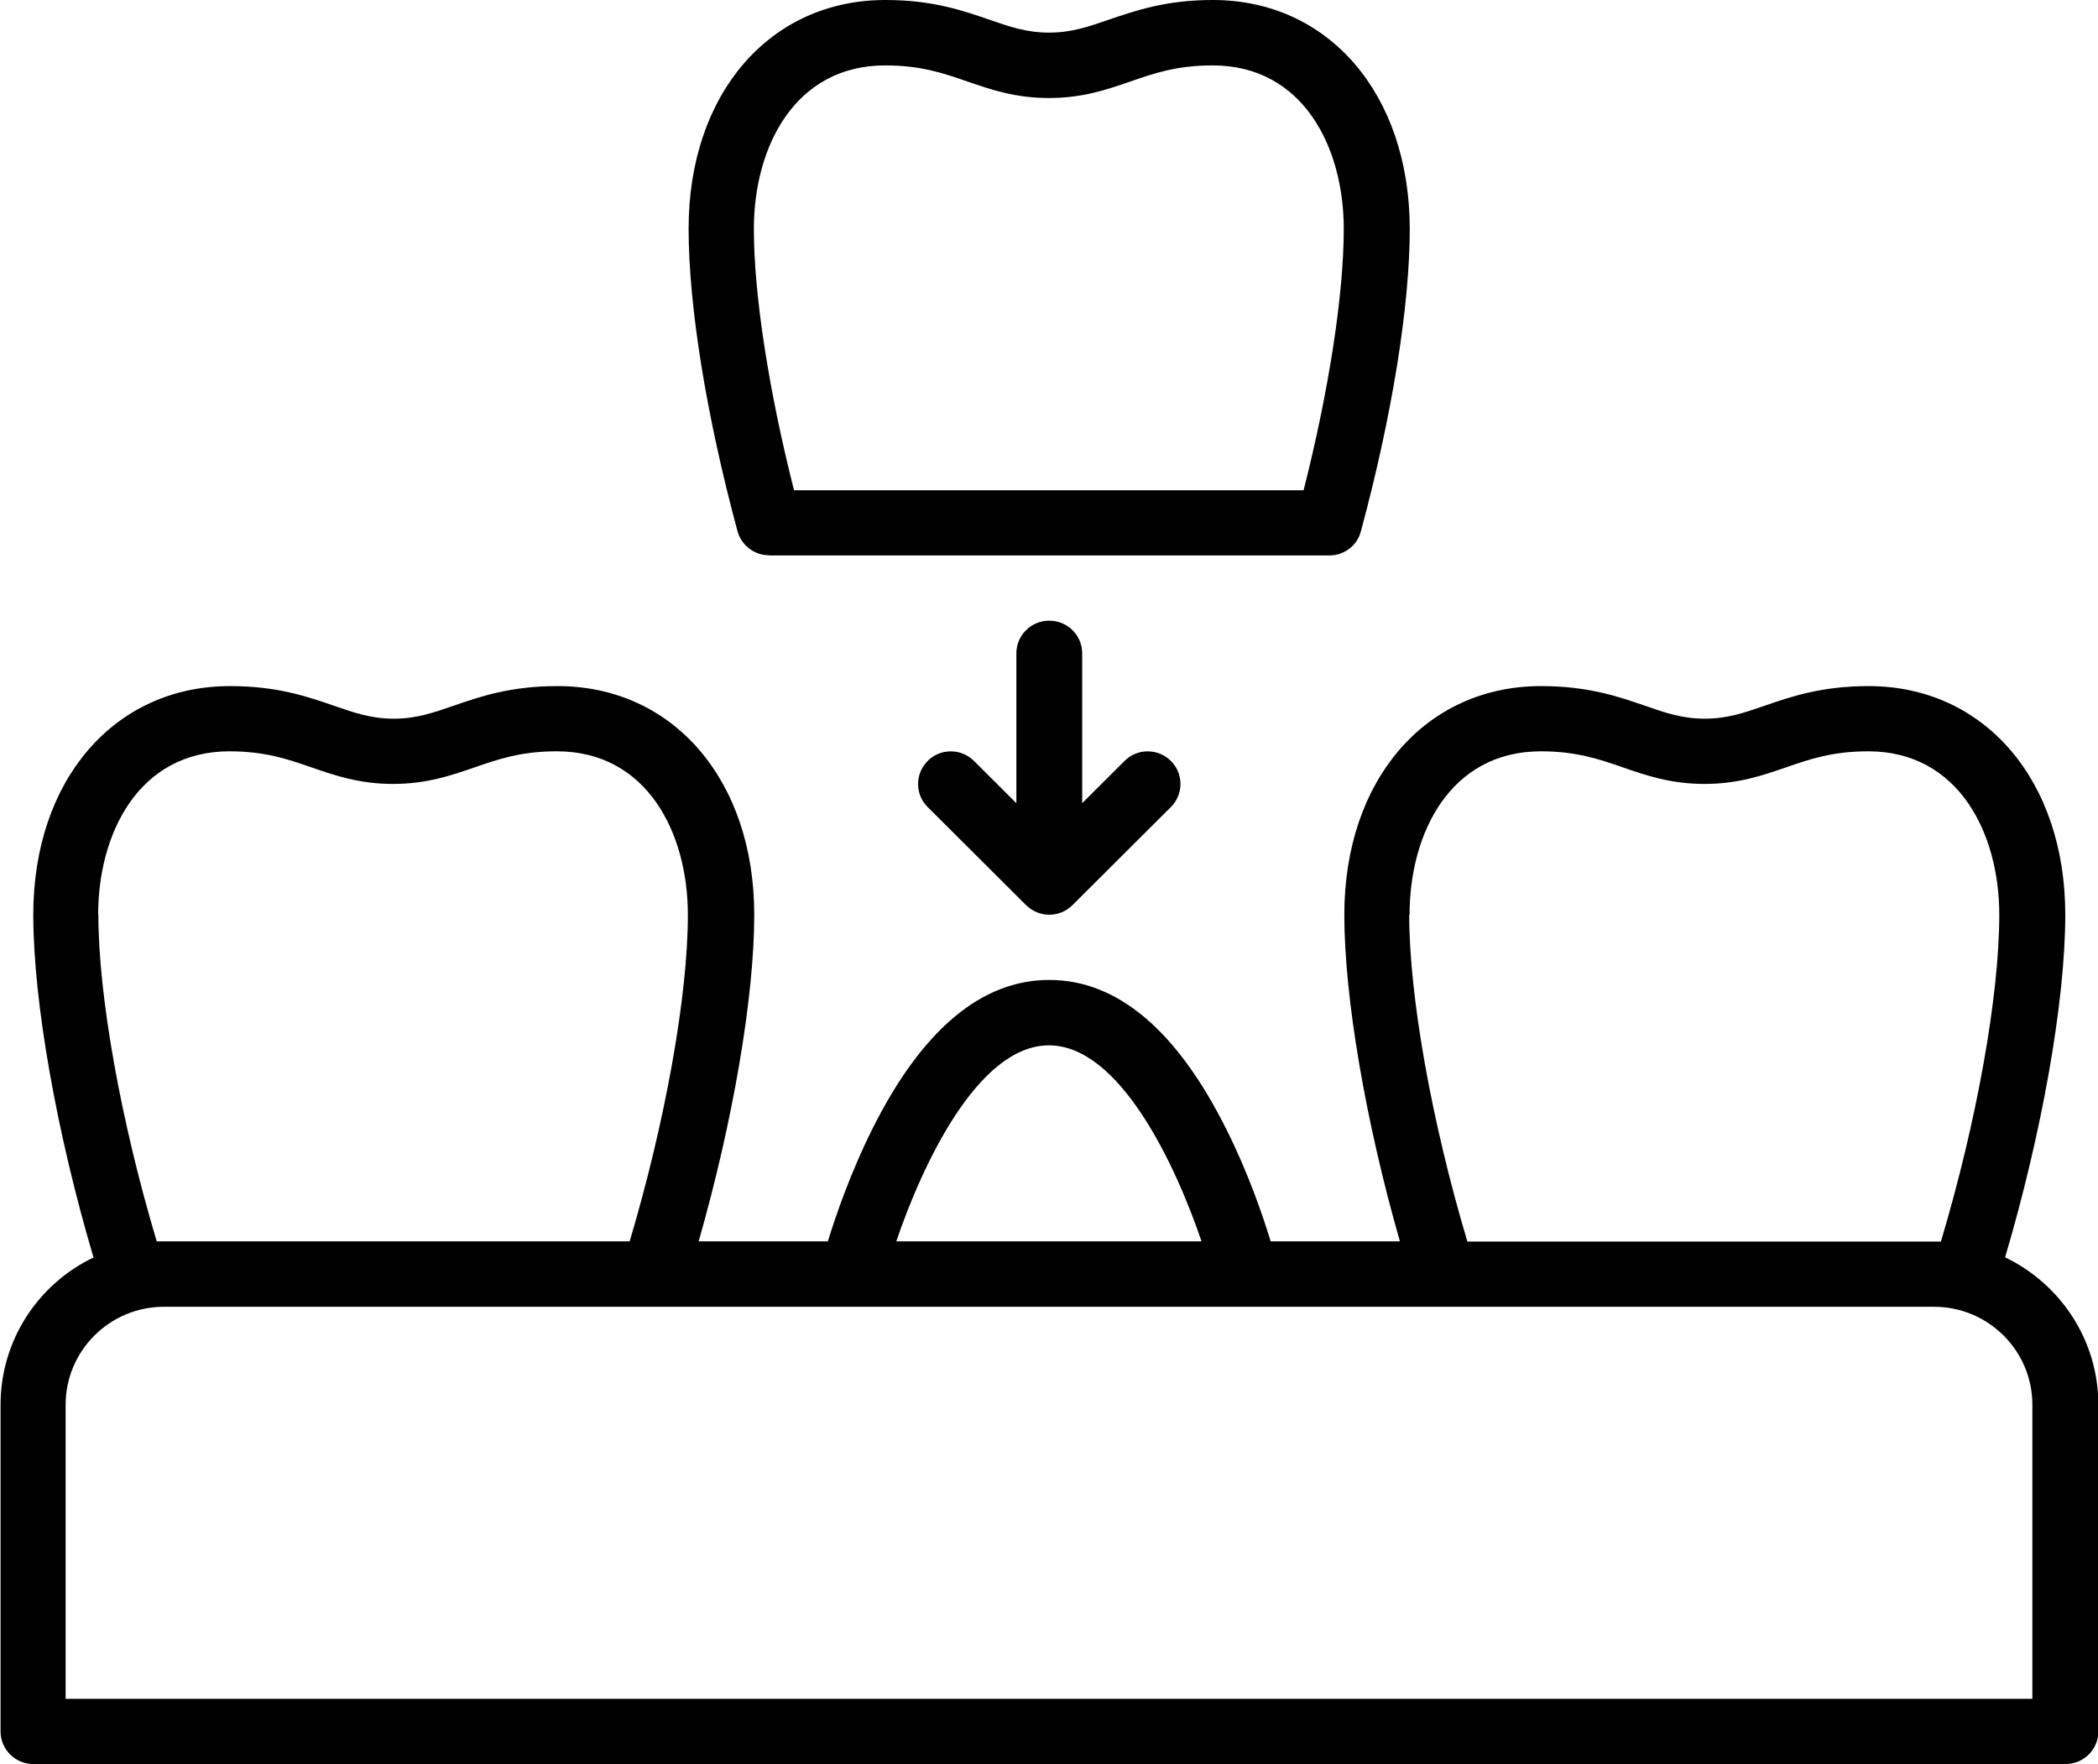
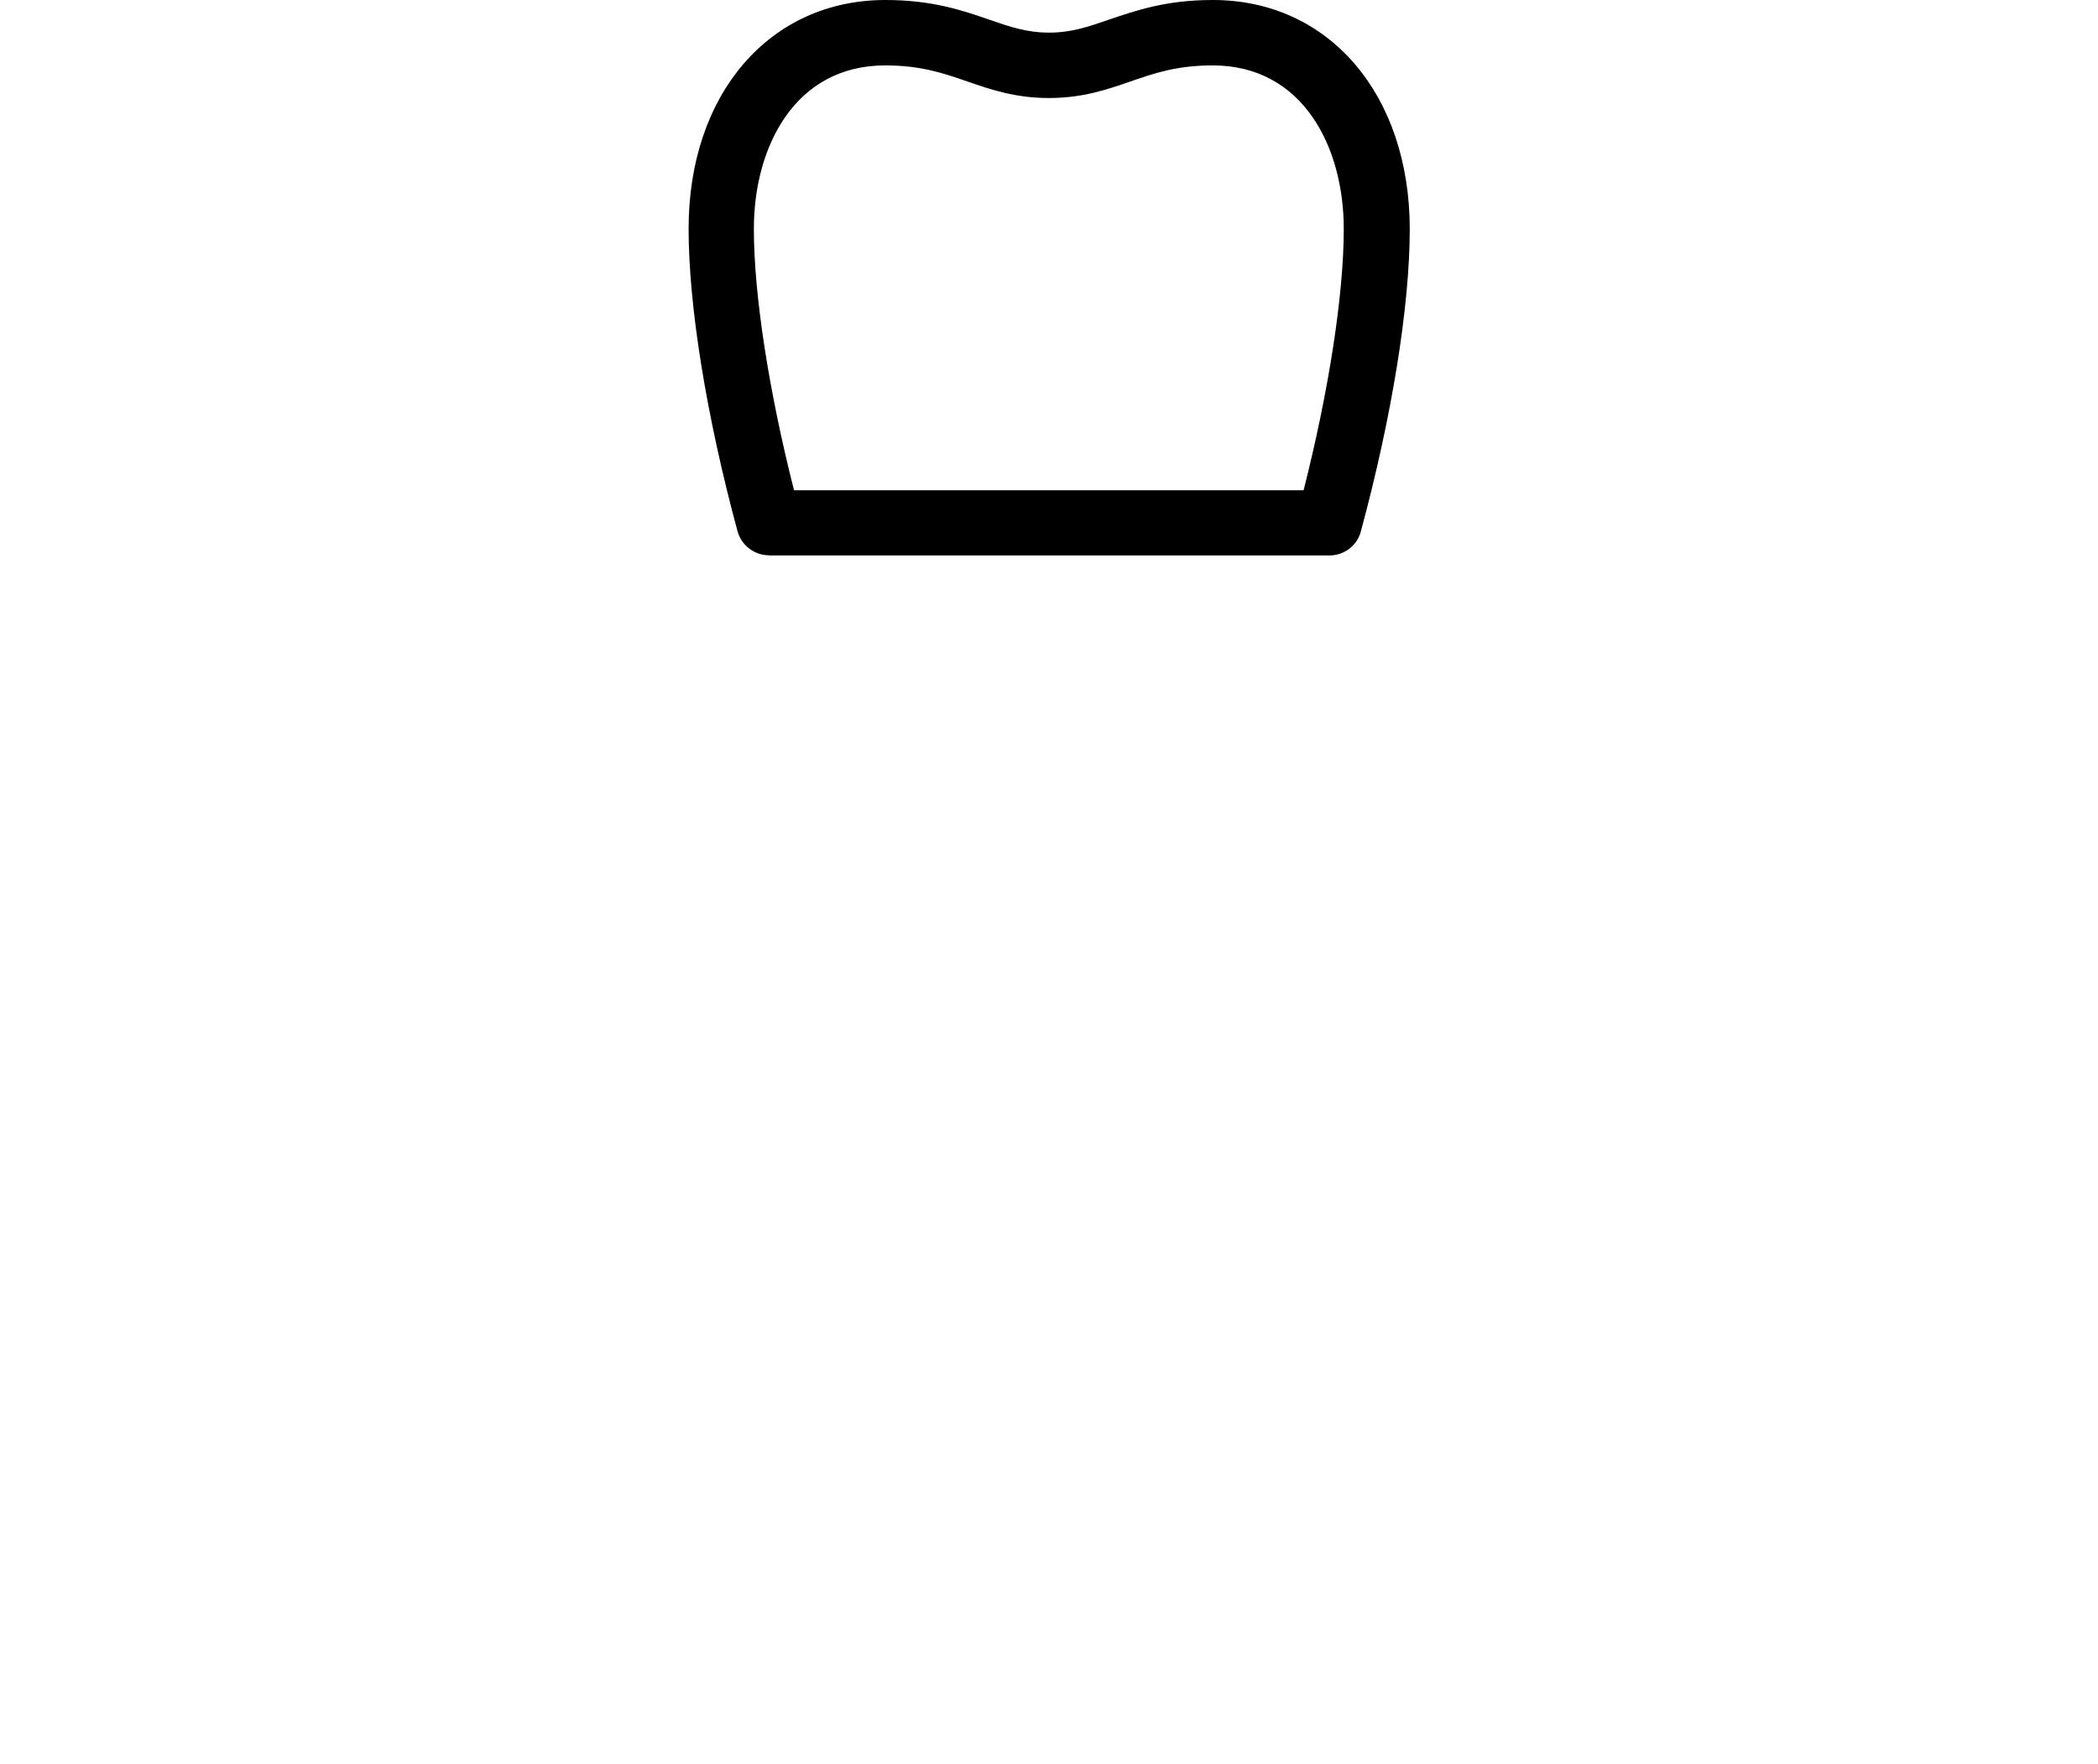
<svg xmlns="http://www.w3.org/2000/svg" width="132" height="111" viewBox="0 0 132 111" fill="none">
  <g clip-path="url(#clip0_961_844)">
-     <path d="M126.152 79.118C128.468 71.296 129.941 63.007 129.941 57.552C129.941 49.089 124.853 43.167 117.566 43.167C114.63 43.167 112.712 43.819 111.027 44.402C109.706 44.857 108.665 45.218 107.261 45.218C105.857 45.218 104.805 44.857 103.495 44.402C101.81 43.819 99.904 43.167 96.968 43.167H96.956C89.669 43.167 84.581 49.089 84.581 57.552C84.581 62.762 85.926 70.596 88.078 78.103H79.949C79.446 76.471 78.522 73.755 77.141 71.016C74.03 64.802 70.287 61.655 66.017 61.655C61.748 61.655 58.005 64.802 54.894 71.016C53.525 73.755 52.59 76.46 52.087 78.103H43.957C46.109 70.584 47.455 62.751 47.455 57.552C47.455 49.089 42.366 43.167 35.079 43.167C32.12 43.167 30.225 43.819 28.541 44.402C27.219 44.857 26.178 45.218 24.774 45.218C23.37 45.218 22.318 44.857 21.008 44.402C19.323 43.819 17.417 43.167 14.481 43.167H14.469C7.182 43.167 2.094 49.089 2.094 57.552C2.094 63.007 3.568 71.296 5.884 79.118C2.421 80.773 0.035 84.305 0.035 88.385V108.937C0.035 110.067 0.959 110.988 2.094 110.988H129.965C131.099 110.988 132.023 110.067 132.023 108.937V88.385C132.023 84.305 129.626 80.784 126.175 79.118H126.152ZM88.686 57.552C88.686 52.434 91.236 47.282 96.933 47.27C99.178 47.27 100.605 47.76 102.114 48.284C103.6 48.797 105.132 49.322 107.238 49.322C109.343 49.322 110.875 48.797 112.361 48.284C113.87 47.76 115.297 47.27 117.543 47.27C123.239 47.27 125.789 52.434 125.789 57.552C125.789 62.669 124.362 70.608 122.116 78.115C121.964 78.115 121.812 78.115 121.66 78.115H92.324C90.078 70.608 88.663 62.681 88.663 57.563L88.686 57.552ZM65.994 65.77C70.462 65.77 73.972 73.312 75.597 78.103H56.391C58.017 73.312 61.526 65.77 65.994 65.77ZM6.176 57.552C6.176 52.434 8.726 47.282 14.422 47.27C16.668 47.27 18.095 47.76 19.604 48.284C21.09 48.797 22.622 49.322 24.727 49.322C26.833 49.322 28.365 48.797 29.851 48.284C31.36 47.76 32.786 47.27 35.032 47.27C40.729 47.27 43.279 52.434 43.279 57.552C43.279 62.669 41.852 70.596 39.617 78.103H10.317C10.165 78.103 10.013 78.103 9.861 78.103C7.615 70.596 6.188 62.669 6.188 57.54L6.176 57.552ZM127.859 106.885H4.129V88.385C4.129 84.981 6.901 82.218 10.317 82.218H41.161C41.161 82.218 41.185 82.218 41.197 82.218H78.37C78.37 82.218 78.37 82.218 78.381 82.218H90.815C90.815 82.218 90.827 82.218 90.838 82.218H121.683C125.099 82.218 127.871 84.981 127.871 88.385V106.885H127.859Z" fill="black" />
-     <path d="M66.006 39.052C64.871 39.052 63.947 39.973 63.947 41.103V50.534L61.28 47.876C60.473 47.072 59.163 47.072 58.368 47.876C57.561 48.681 57.561 49.986 58.368 50.779L64.555 56.946C64.953 57.342 65.491 57.552 66.017 57.552C66.544 57.552 67.07 57.353 67.48 56.946L73.667 50.779C74.474 49.974 74.474 48.669 73.667 47.876C72.86 47.072 71.55 47.072 70.755 47.876L68.088 50.534V41.103C68.088 39.973 67.164 39.052 66.029 39.052H66.006Z" fill="black" />
    <path d="M48.379 34.948H83.633C84.569 34.948 85.388 34.331 85.622 33.433C87.575 26.205 88.698 19.269 88.698 14.397C88.686 5.922 83.598 0 76.311 0H76.299C73.363 0 71.457 0.664 69.772 1.236C68.451 1.69 67.409 2.052 66.006 2.052C64.602 2.052 63.55 1.69 62.239 1.236C60.555 0.653 58.648 0 55.712 0H55.701C48.414 0 43.325 5.922 43.325 14.385C43.325 19.258 44.448 26.194 46.402 33.421C46.647 34.319 47.466 34.937 48.39 34.937L48.379 34.948ZM55.689 4.115C57.935 4.115 59.362 4.605 60.871 5.129C62.356 5.642 63.889 6.167 65.994 6.167C68.1 6.167 69.632 5.642 71.117 5.129C72.626 4.605 74.053 4.115 76.299 4.115C81.996 4.115 84.546 9.279 84.546 14.397C84.546 18.523 83.61 24.573 82.019 30.845H49.958C48.367 24.585 47.431 18.523 47.431 14.397C47.431 9.279 49.981 4.127 55.677 4.115H55.689Z" fill="black" />
  </g>
  <defs>
    <clipPath id="clip0_961_844">
      <rect width="132" height="111" fill="white" />
    </clipPath>
  </defs>
</svg>